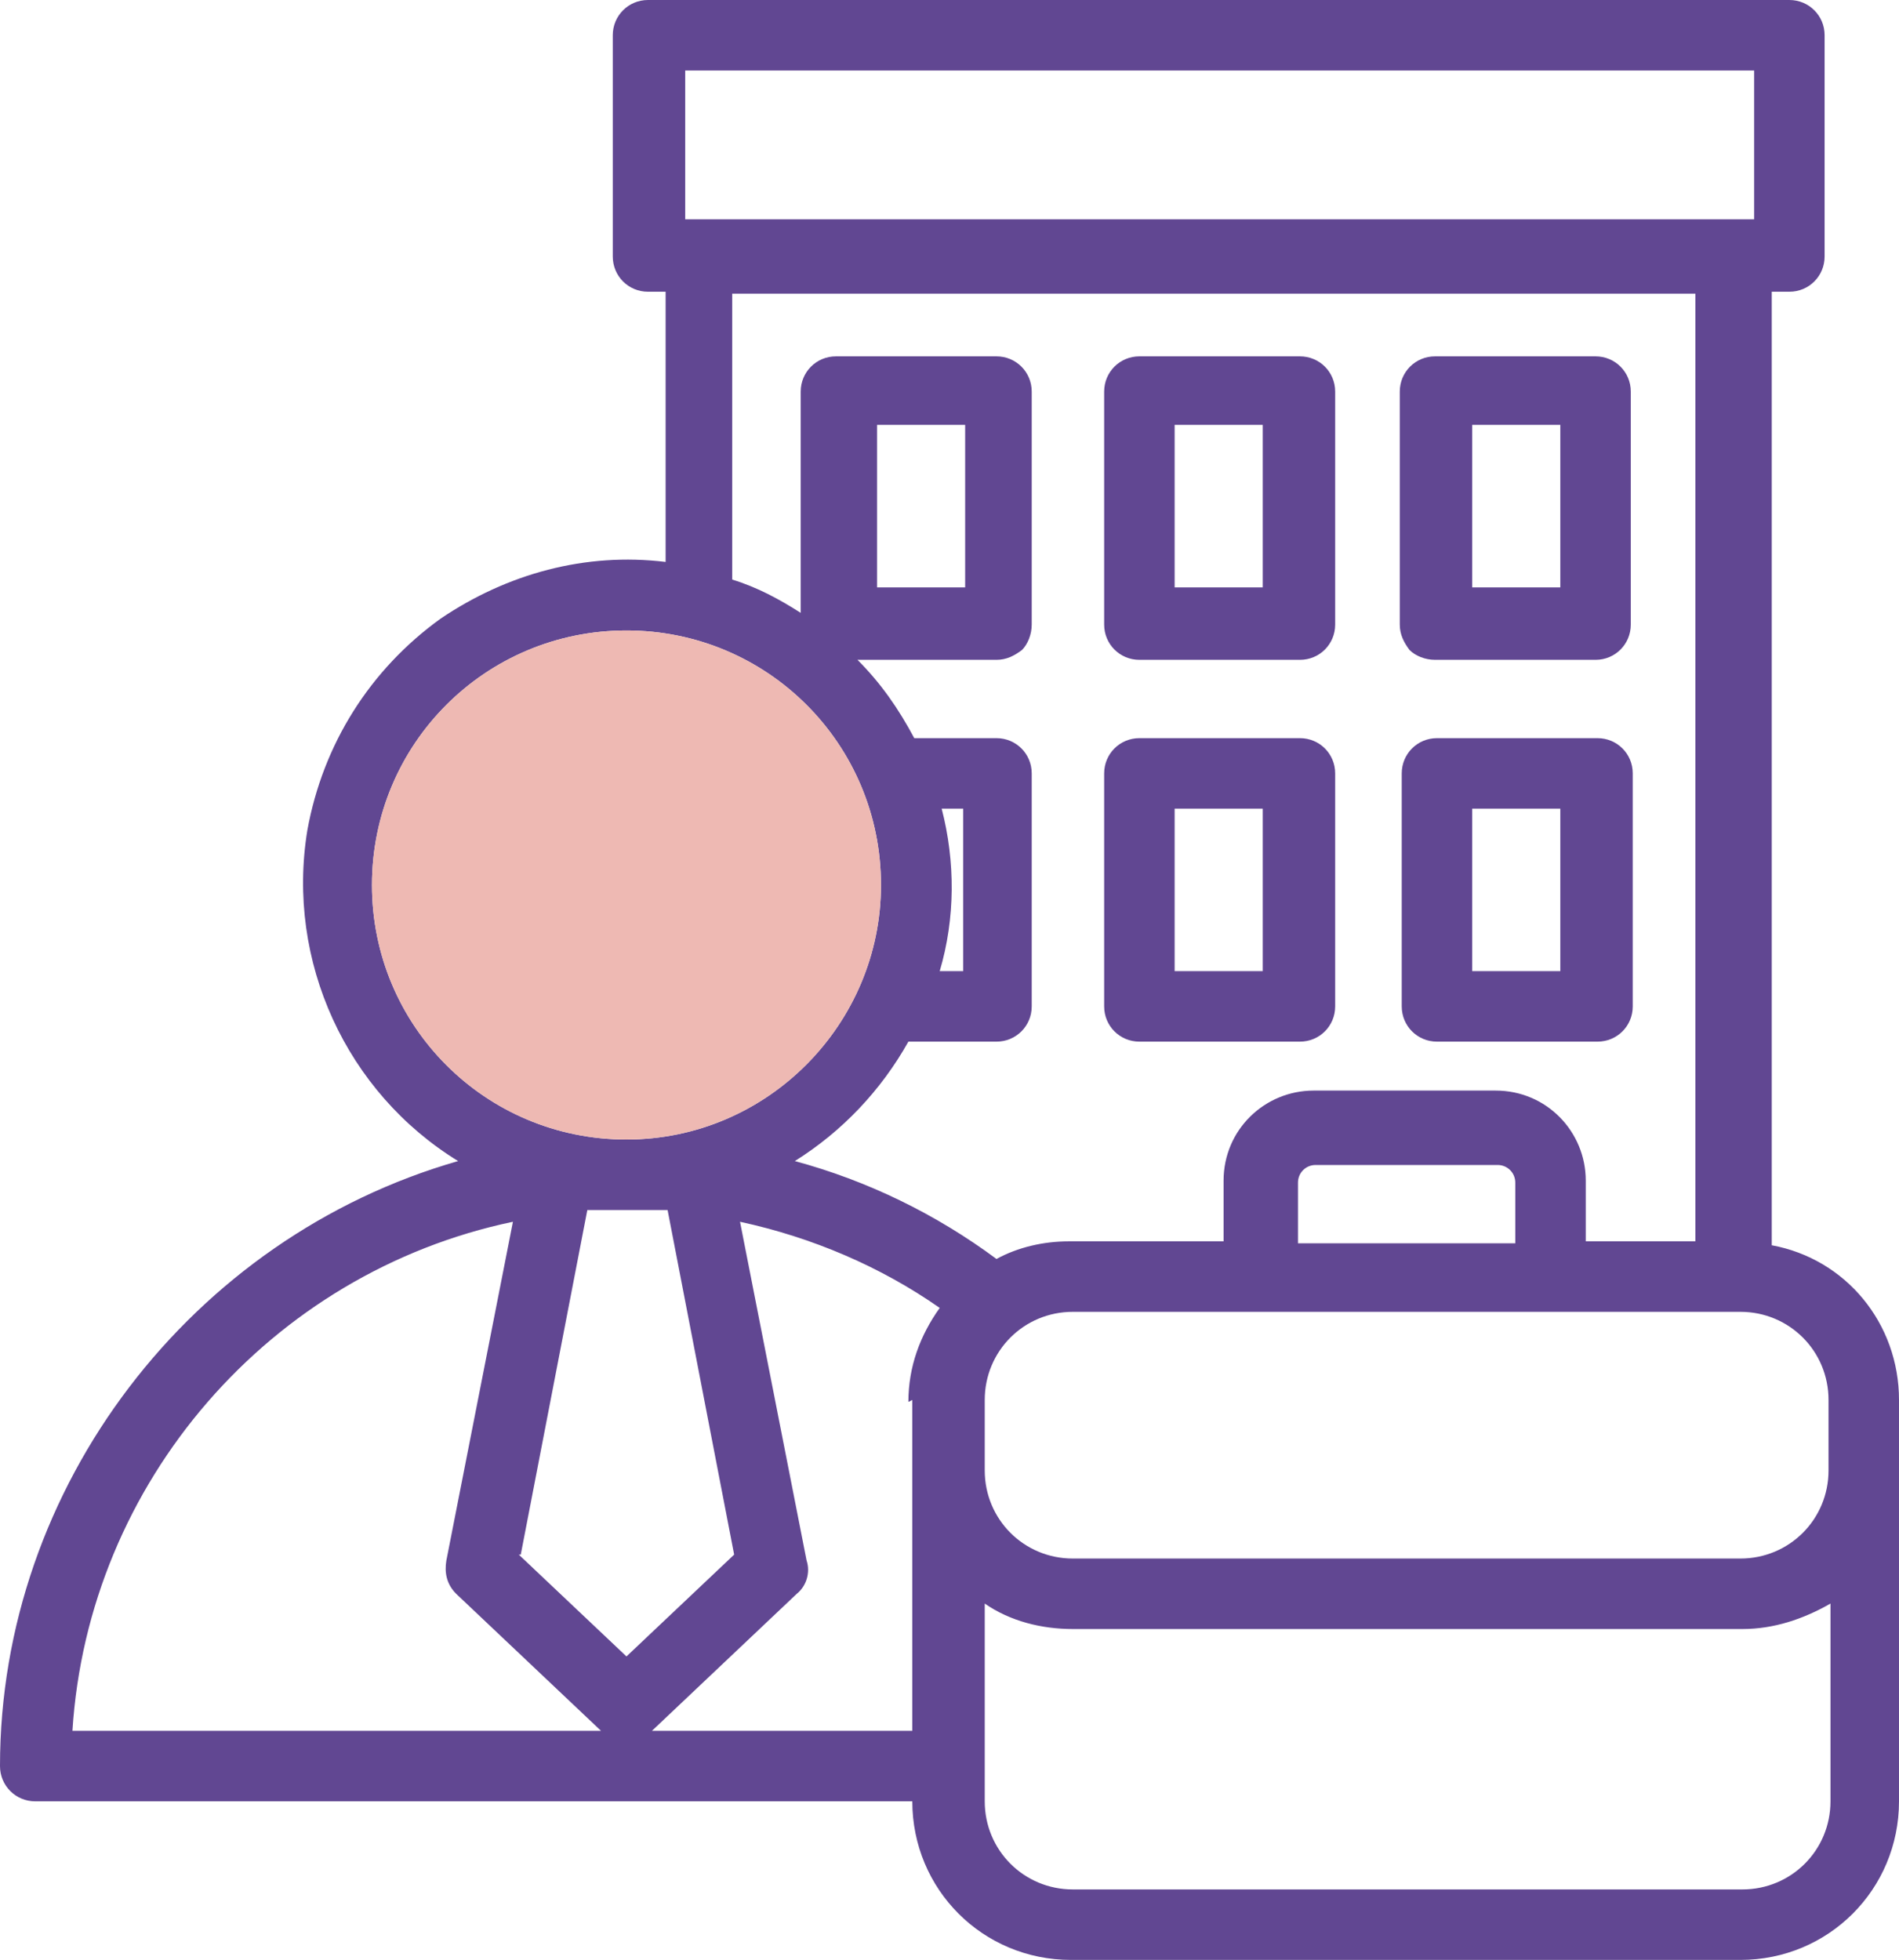
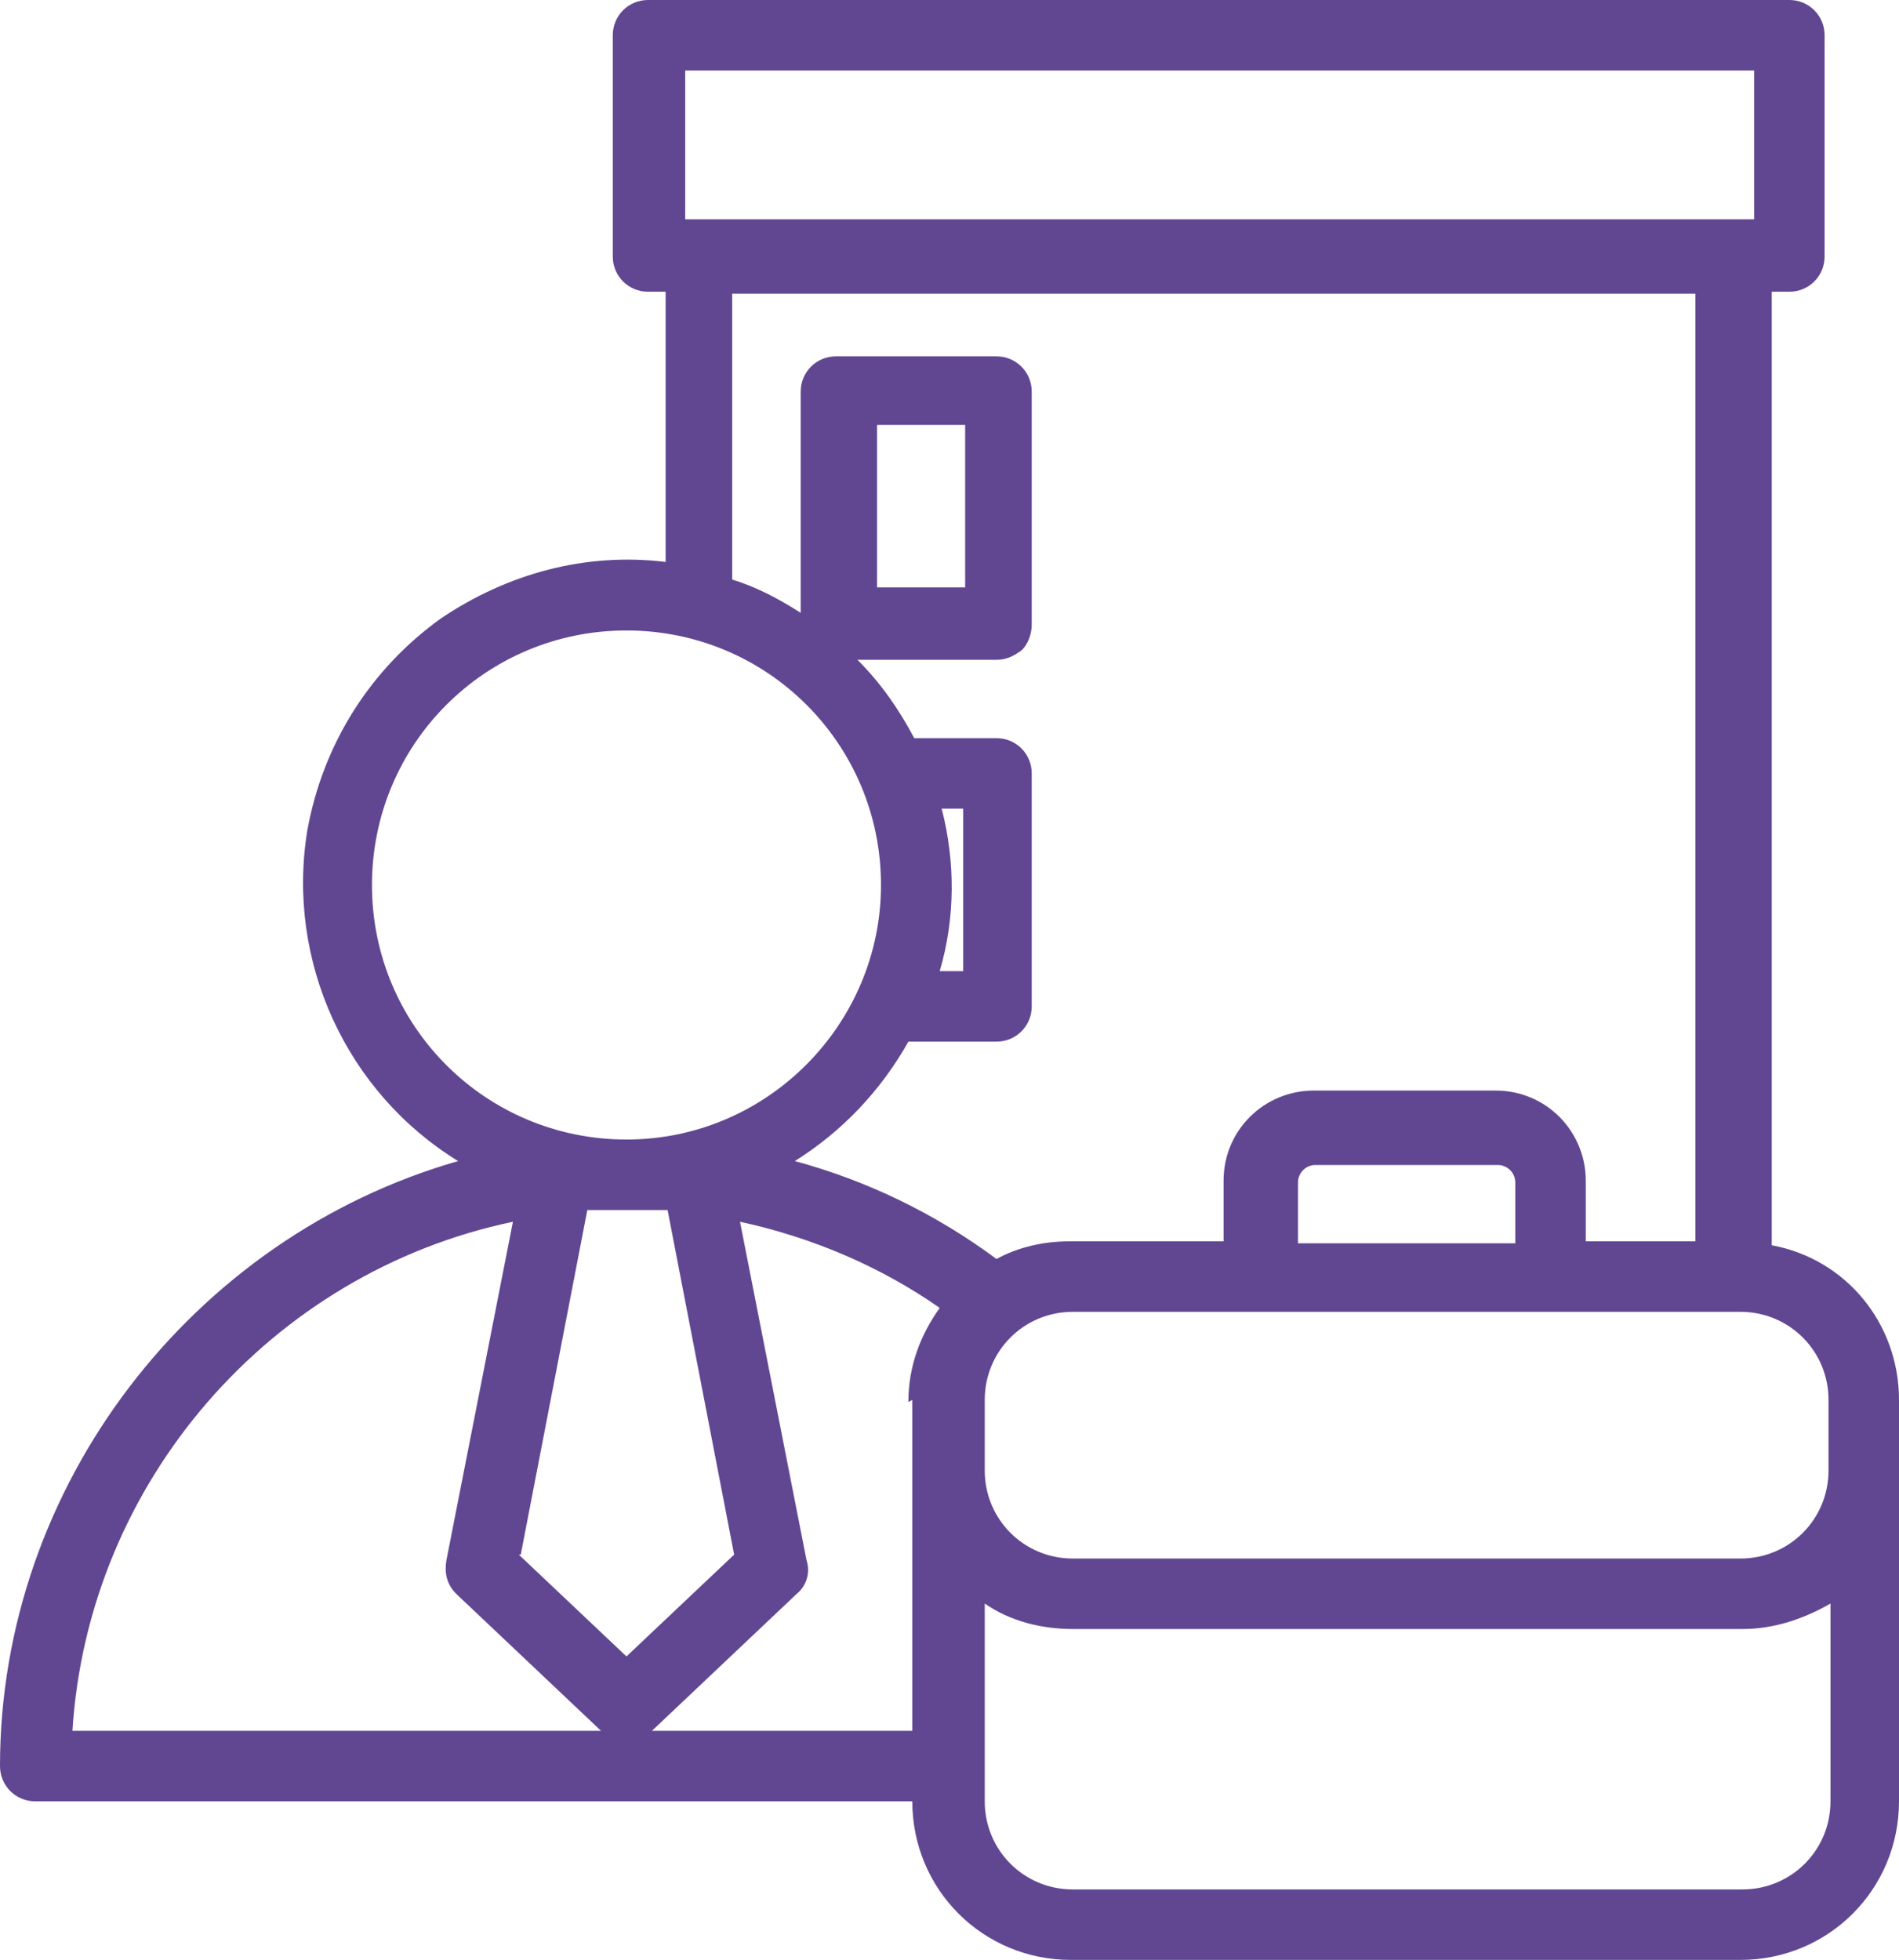
<svg xmlns="http://www.w3.org/2000/svg" id="a" data-name="Calque 1" width="97" height="100.1" viewBox="0 0 97 100.1">
  <path d="M90.5,63.6V14.9h.9c1,0,1.8-.8,1.8-1.8V1.8c0-1-.8-1.8-1.8-1.8h-58.3c-1,0-1.8.8-1.8,1.8v11.3c0,1,.8,1.8,1.8,1.8h.9v13.8c-4.1-.5-8.1.6-11.5,2.9-3.6,2.6-6,6.4-6.8,10.8-1.1,6.7,2,13.4,7.7,16.9C9.8,63.2,0,75.9,0,90.2c0,1,.8,1.8,1.8,1.8h44.8c0,4.5,3.6,8.1,8.1,8.1h34.2c4.5,0,8.1-3.6,8.1-8.1v-20.5c0-3.9-2.7-7.2-6.5-7.9ZM26.6,79.4l3.4-17.6h4.1l3.4,17.6-5.5,5.2-5.5-5.2h.1ZM26.2,62.4l-3.4,17.3c-.1.6,0,1.2.5,1.7l7.4,7H3.7c.8-12.7,10.1-23.4,22.5-26ZM46.6,71.5v16.9h-13.3l7.4-7c.5-.4.7-1.1.5-1.7l-3.4-17.3c3.7.8,7.2,2.3,10.2,4.4-1,1.4-1.6,3-1.6,4.8l.2-.1ZM66.3,60.4c0-.5.4-.9.9-.9h9.3c.5,0,.9.4.9.9v3.1h-11.1s0-3.1,0-3.1ZM86.9,63.4h-5.9v-3.1c0-2.5-2-4.6-4.6-4.6h-9.3c-2.5,0-4.6,2-4.6,4.6v3.1h-7.9c-1.3,0-2.6.3-3.7.9-3.1-2.3-6.6-4-10.3-5,2.4-1.5,4.4-3.6,5.8-6.1h4.5c1,0,1.8-.8,1.8-1.8v-11.9c0-1-.8-1.8-1.8-1.8h-4.2c-.8-1.5-1.7-2.8-2.9-4h7.1c.5,0,.9-.2,1.3-.5.3-.3.5-.8.5-1.3v-11.9c0-1-.8-1.8-1.8-1.8h-8.2c-1,0-1.8.8-1.8,1.8v11.3c-1.1-.7-2.2-1.3-3.5-1.7v-14.6h49.2v48.5l.3-.1ZM48.2,41.3h1v8.3h-1.2c.8-2.7.8-5.6.1-8.3h.1ZM49.3,21.7v8.3h-4.5v-8.3h4.5ZM45,45.2c0,7.1-5.8,13-13,13s-13-5.8-13-13,5.8-13,13-13,13,5.8,13,13ZM50.3,81.9c1.3.9,2.9,1.3,4.5,1.3h34.2c1.6,0,3.1-.5,4.5-1.3v10.1c0,2.5-2,4.5-4.5,4.5h-34.2c-2.5,0-4.5-2-4.5-4.5v-10.1ZM88.9,79.6h-34.1c-2.5,0-4.5-2-4.5-4.5v-3.6c0-2.5,2-4.5,4.5-4.5h34.1c2.5,0,4.5,2,4.5,4.5v3.6c0,2.5-2,4.5-4.5,4.5ZM89.6,3.6v7.6h-54.6V3.6h54.6Z" fill="#614792" />
-   <path d="M73.4,53.2h8.2c1,0,1.8-.8,1.8-1.8v-11.9c0-1-.8-1.8-1.8-1.8h-8.2c-1,0-1.8.8-1.8,1.8v11.9c0,1,.8,1.8,1.8,1.8ZM75.2,49.6v-8.3h4.5v8.3h-4.5Z" fill="#614792" />
-   <path d="M73.4,33.7h8.1c1,0,1.8-.8,1.8-1.8v-11.9c0-1-.8-1.8-1.8-1.8h-8.2c-1,0-1.8.8-1.8,1.8v11.9c0,.5.2.9.5,1.3.3.3.8.5,1.3.5h.1ZM75.2,30v-8.3h4.5v8.3h-4.5Z" fill="#614792" />
-   <path d="M58.2,33.7h8.2c1,0,1.8-.8,1.8-1.8v-11.9c0-1-.8-1.8-1.8-1.8h-8.2c-1,0-1.8.8-1.8,1.8v11.9c0,1,.8,1.8,1.8,1.8ZM60,30v-8.3h4.5v8.3h-4.5Z" fill="#614792" />
-   <path d="M58.2,53.2h8.2c1,0,1.8-.8,1.8-1.8v-11.9c0-1-.8-1.8-1.8-1.8h-8.2c-1,0-1.8.8-1.8,1.8v11.9c0,1,.8,1.8,1.8,1.8ZM60,49.6v-8.3h4.5v8.3h-4.5Z" fill="#614792" />
-   <path d="M45,45.2c0,7.1-5.8,13-13,13s-13-5.8-13-13,5.8-13,13-13,13,5.8,13,13Z" fill="#eeb9b3" />
</svg>